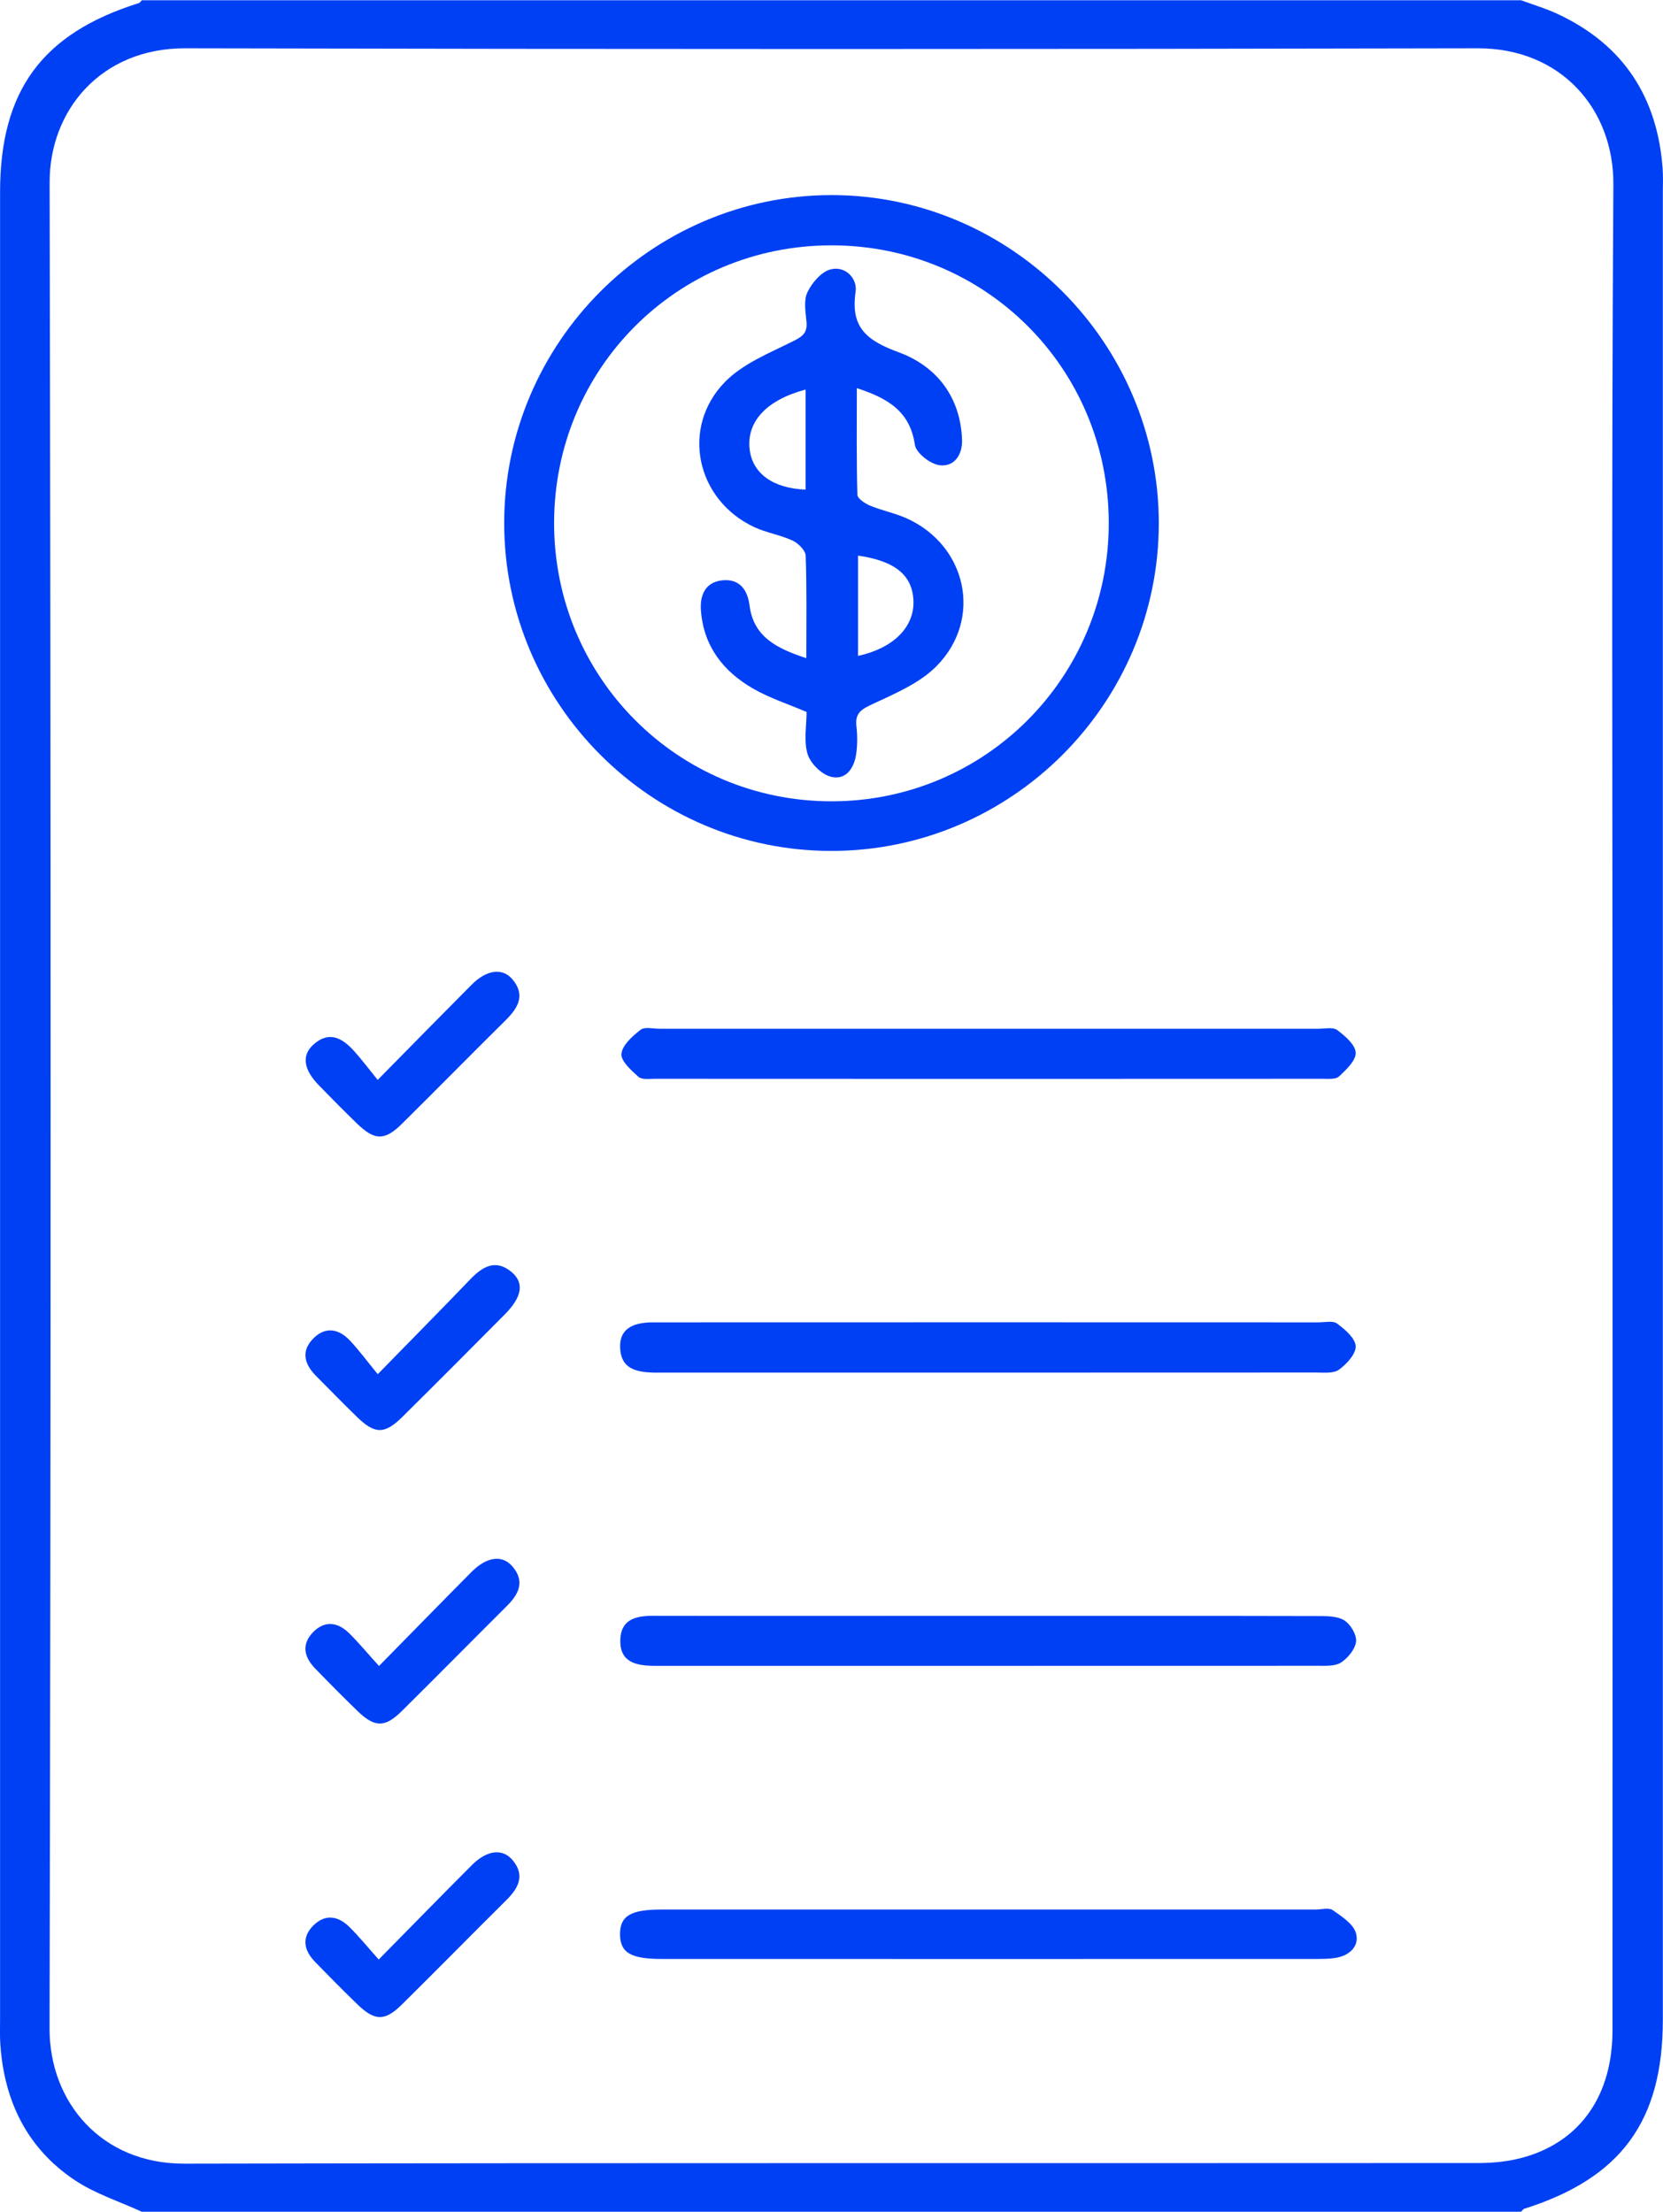
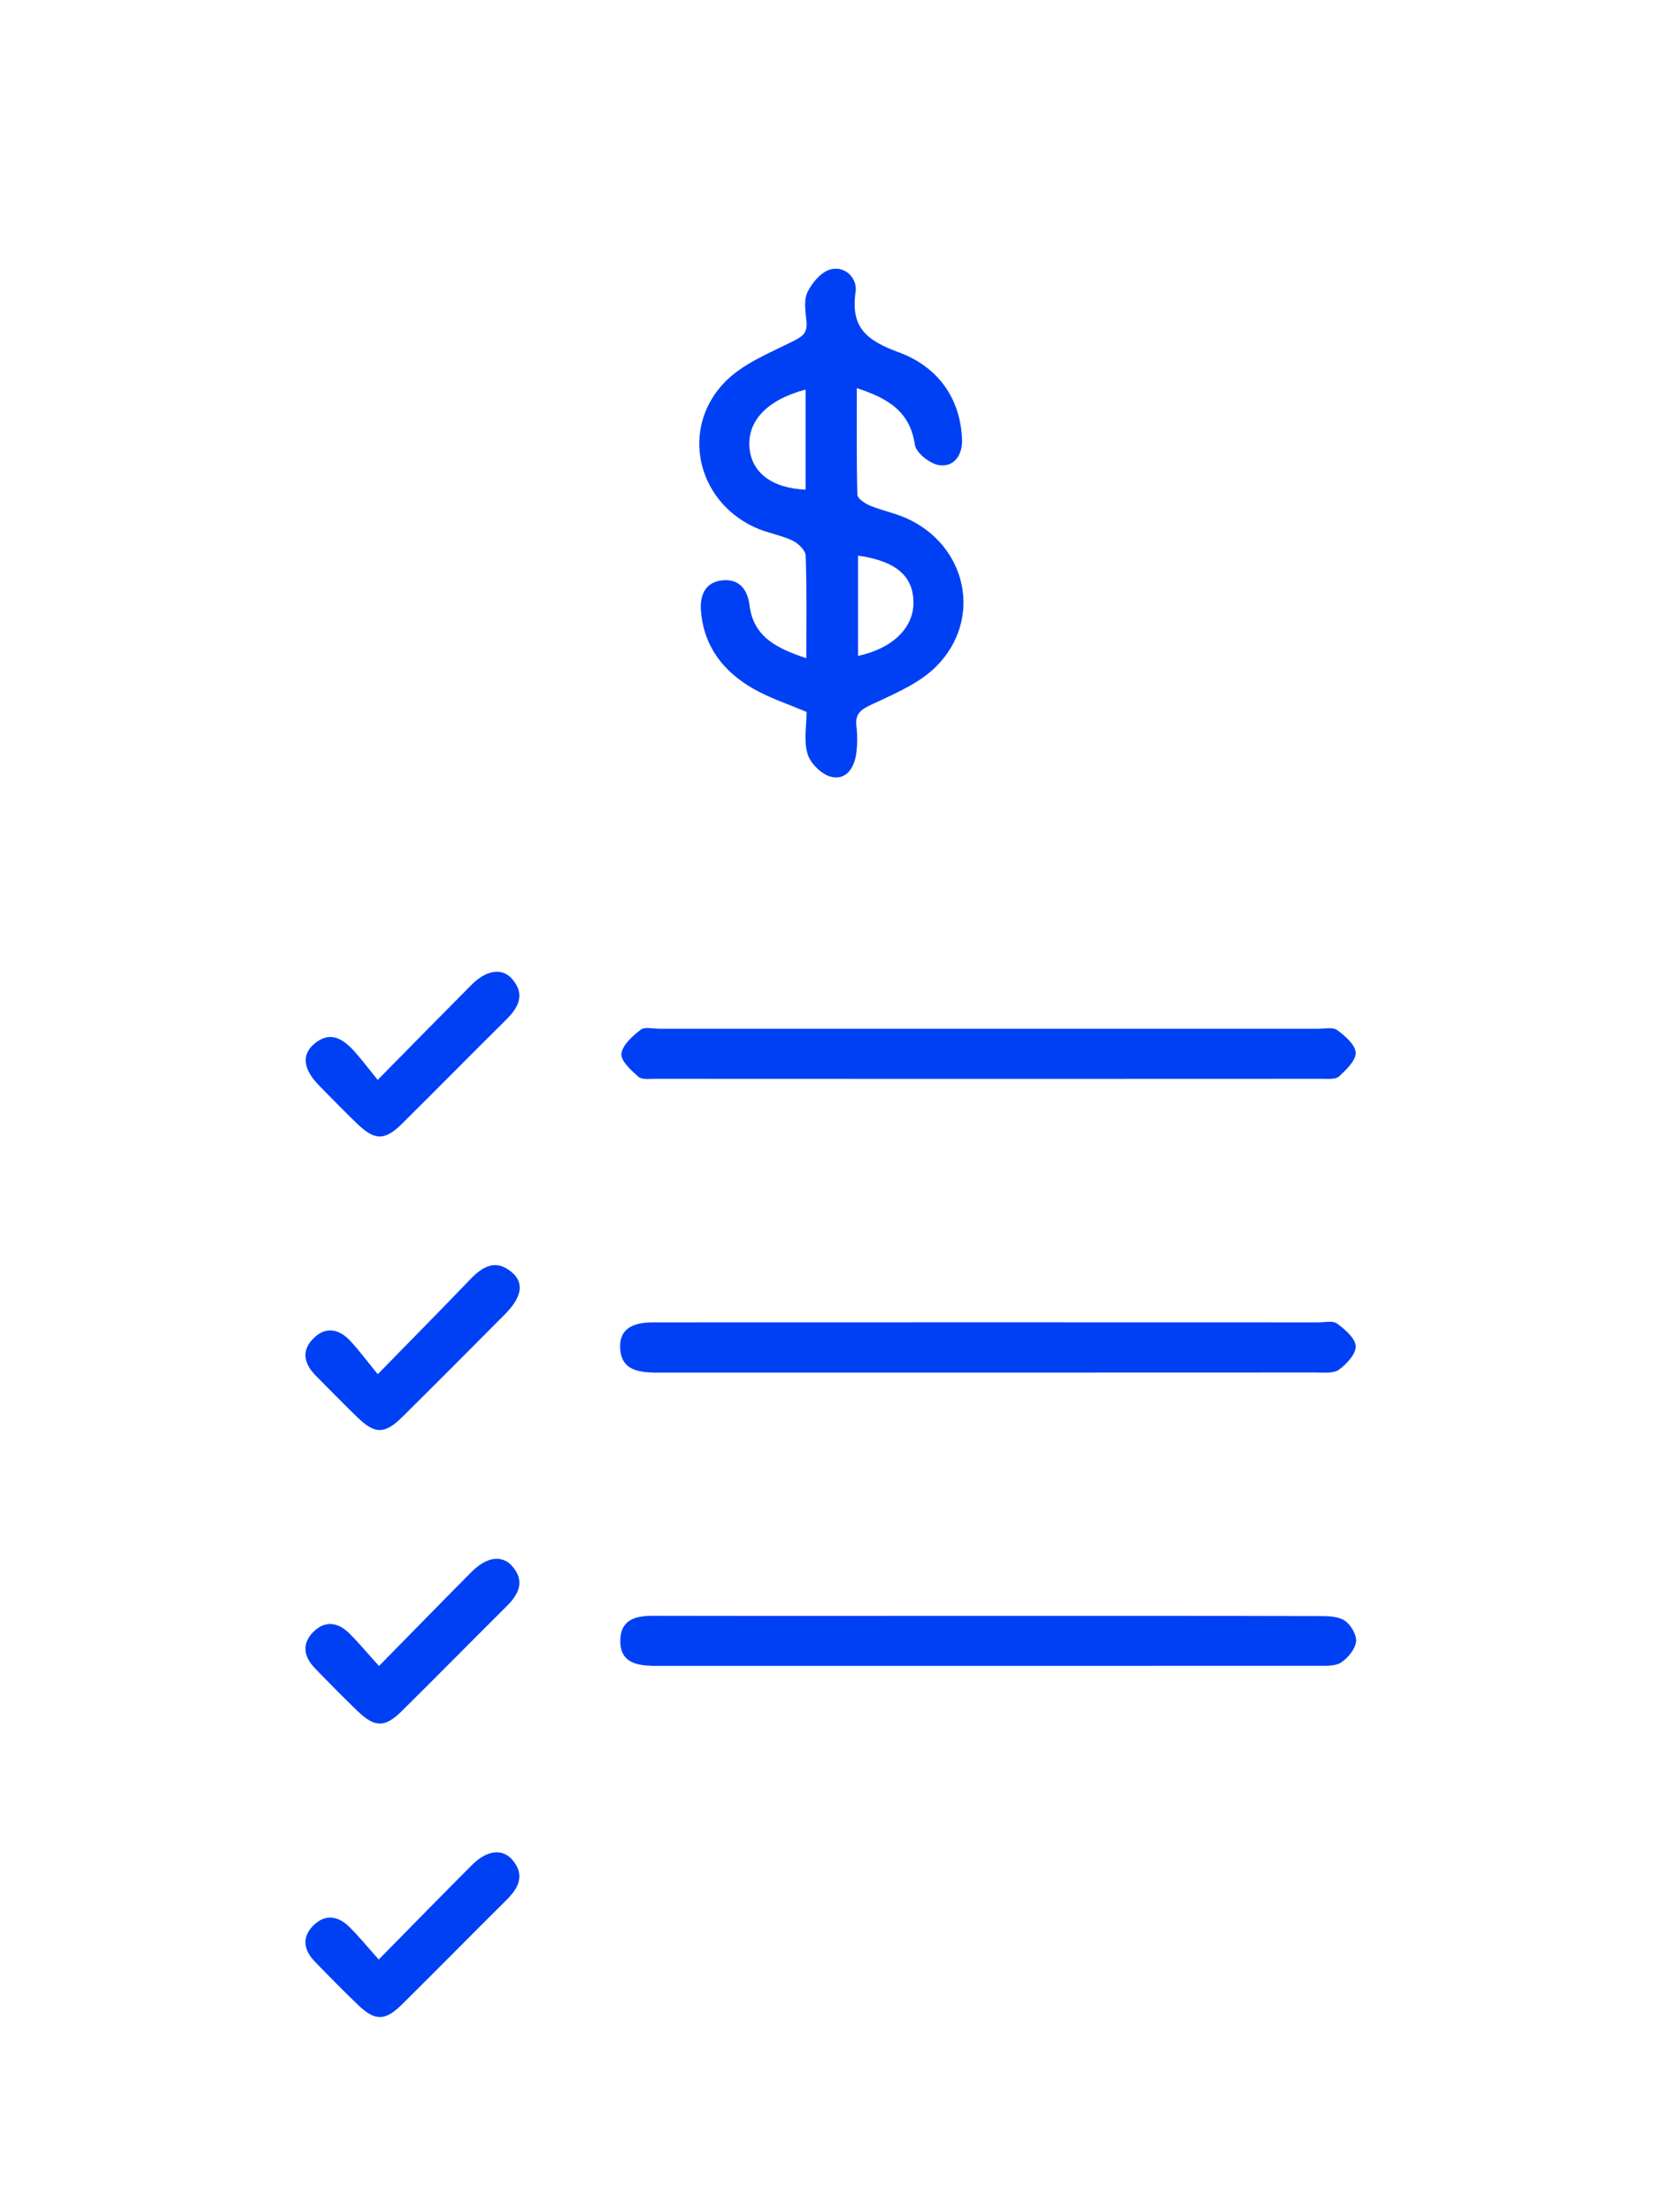
<svg xmlns="http://www.w3.org/2000/svg" xml:space="preserve" width="1203px" height="1600px" style="shape-rendering:geometricPrecision; text-rendering:geometricPrecision; image-rendering:optimizeQuality; fill-rule:evenodd; clip-rule:evenodd" viewBox="0 0 239.62 318.62">
  <defs>
    <style type="text/css">  .fil0 {fill:#0040F4;fill-rule:nonzero}  </style>
  </defs>
  <g id="Слой_x0020_1">
    <g id="_2131947894368">
-       <path class="fil0" d="M232.35 159.38c0,-44.28 -0.17,-88.55 0.12,-132.82 0.07,-10.9 -7.57,-19.66 -19.54,-19.64 -62.09,0.14 -124.18,0.14 -186.27,0 -12.12,-0.02 -19.54,8.95 -19.51,19.34 0.19,88.65 0.19,177.3 -0.01,265.95 -0.02,10.62 7.47,19.5 19.38,19.48 62.19,-0.12 124.39,-0.05 186.58,-0.09 2.25,0 4.58,-0.26 6.72,-0.9 8.02,-2.37 12.52,-8.98 12.52,-18.19 0.02,-44.38 0.01,-88.75 0.01,-133.13zm-211.92 159.24c-3.24,-1.49 -6.74,-2.6 -9.67,-4.56 -6.9,-4.62 -10.19,-11.46 -10.72,-19.68 -0.07,-1.13 -0.03,-2.28 -0.03,-3.42 0,-87.77 0,-175.54 0,-263.31 0,-14.63 6.07,-22.88 19.99,-27.24 0.17,-0.05 0.29,-0.27 0.43,-0.41l198.75 0c1.81,0.67 3.68,1.22 5.42,2.05 9.36,4.43 14.22,11.95 14.97,22.22 0.08,1.13 0.03,2.28 0.03,3.42 0,87.74 0,175.49 0,263.23 0,14.65 -6.02,22.86 -19.99,27.28 -0.17,0.05 -0.29,0.28 -0.43,0.42l-198.75 0z" />
-       <path class="fil0" d="M119.81 115.41c22.14,0 39.95,-17.87 39.95,-40.08 0,-22.26 -17.74,-40.03 -39.97,-40.02 -22.22,0.01 -39.96,17.78 -39.95,40.04 0.01,22.22 17.81,40.06 39.97,40.06zm-0.03 7.15c-25.95,0 -47.14,-21.25 -47.13,-47.25 0,-25.96 21.26,-47.24 47.18,-47.24 25.89,0.01 47.14,21.33 47.14,47.29 -0.01,25.98 -21.24,47.21 -47.19,47.2z" />
      <path class="fil0" d="M142.49 148.18c15.82,0 31.64,0 47.46,0 0.93,0 2.12,-0.27 2.73,0.19 1.13,0.85 2.61,2.11 2.66,3.26 0.05,1.12 -1.37,2.46 -2.4,3.42 -0.49,0.45 -1.57,0.34 -2.39,0.34 -32.06,0.02 -64.11,0.02 -96.17,0 -0.81,0 -1.9,0.15 -2.39,-0.29 -1.05,-0.93 -2.56,-2.29 -2.45,-3.32 0.14,-1.26 1.59,-2.54 2.76,-3.45 0.59,-0.46 1.8,-0.15 2.73,-0.15 15.82,0 31.64,0 47.46,0z" />
      <path class="fil0" d="M142.48 190.47c15.82,0 31.64,0 47.46,0.01 0.93,0 2.12,-0.28 2.73,0.18 1.13,0.84 2.61,2.1 2.67,3.25 0.05,1.12 -1.3,2.58 -2.41,3.39 -0.78,0.57 -2.18,0.41 -3.31,0.41 -31.43,0.02 -62.86,0.01 -94.3,0.01 -0.41,0 -0.83,0.01 -1.24,0 -2.45,-0.09 -4.65,-0.56 -4.73,-3.66 -0.06,-2.41 1.49,-3.58 4.74,-3.58 16.13,-0.01 32.26,-0.01 48.39,-0.01z" />
      <path class="fil0" d="M142.49 232.77c15.92,0 31.84,-0.01 47.77,0.03 1.2,0 2.63,0.05 3.53,0.68 0.87,0.6 1.72,2.06 1.6,3.01 -0.14,1.1 -1.17,2.35 -2.16,3 -0.85,0.55 -2.19,0.47 -3.31,0.47 -31.64,0.02 -63.28,0.02 -94.92,0.02 -0.31,0 -0.62,0 -0.93,-0.01 -2.45,-0.06 -4.73,-0.53 -4.69,-3.64 0.03,-3.04 2.19,-3.57 4.72,-3.57 16.13,0.03 32.26,0.01 48.39,0.01z" />
-       <path class="fil0" d="M142.45 275.08c15.71,0 31.42,0 47.14,0 0.82,0 1.88,-0.31 2.43,0.08 1.3,0.91 2.98,1.98 3.36,3.32 0.54,1.88 -0.95,3.26 -2.96,3.57 -1.01,0.16 -2.06,0.15 -3.09,0.15 -31.32,0.01 -62.65,0.01 -93.97,0 -4.48,0 -6.01,-0.91 -6.02,-3.55 -0.01,-2.65 1.52,-3.57 5.97,-3.57 15.71,0 31.43,0 47.14,0z" />
      <path class="fil0" d="M54.43 197.95c4.86,-4.98 9.15,-9.31 13.36,-13.7 1.77,-1.84 3.65,-2.91 5.91,-1.03 1.89,1.58 1.51,3.62 -0.97,6.12 -4.89,4.93 -9.79,9.85 -14.72,14.73 -2.58,2.56 -3.98,2.56 -6.57,0.04 -2,-1.95 -3.96,-3.95 -5.93,-5.94 -1.69,-1.71 -2.17,-3.61 -0.3,-5.43 1.74,-1.71 3.63,-1.3 5.19,0.34 1.34,1.42 2.51,3.02 4.03,4.87z" />
-       <path class="fil0" d="M54.61 239.99c4.76,-4.84 9.03,-9.22 13.33,-13.55 2.19,-2.2 4.42,-2.51 5.89,-0.8 1.82,2.12 0.96,3.96 -0.78,5.69 -5.06,5.04 -10.08,10.13 -15.16,15.16 -2.43,2.4 -3.89,2.38 -6.35,0.01 -2.09,-2.01 -4.12,-4.08 -6.14,-6.16 -1.59,-1.64 -1.99,-3.47 -0.29,-5.22 1.69,-1.73 3.57,-1.45 5.2,0.15 1.39,1.38 2.65,2.9 4.3,4.72z" />
+       <path class="fil0" d="M54.61 239.99c4.76,-4.84 9.03,-9.22 13.33,-13.55 2.19,-2.2 4.42,-2.51 5.89,-0.8 1.82,2.12 0.96,3.96 -0.78,5.69 -5.06,5.04 -10.08,10.13 -15.16,15.16 -2.43,2.4 -3.89,2.38 -6.35,0.01 -2.09,-2.01 -4.12,-4.08 -6.14,-6.16 -1.59,-1.64 -1.99,-3.47 -0.29,-5.22 1.69,-1.73 3.57,-1.45 5.2,0.15 1.39,1.38 2.65,2.9 4.3,4.72" />
      <path class="fil0" d="M54.42 155.55c4.96,-5.03 9.22,-9.38 13.52,-13.7 2.15,-2.16 4.43,-2.5 5.87,-0.82 1.94,2.27 0.86,4.13 -0.94,5.91 -4.99,4.94 -9.91,9.94 -14.9,14.88 -2.55,2.53 -3.97,2.5 -6.56,-0.01 -1.85,-1.8 -3.67,-3.63 -5.47,-5.49 -2.22,-2.28 -2.51,-4.32 -0.76,-5.88 2.29,-2.03 4.19,-0.88 5.86,0.97 1.1,1.23 2.09,2.55 3.38,4.14z" />
      <path class="fil0" d="M54.57 282.28c4.82,-4.89 9.08,-9.26 13.4,-13.58 2.17,-2.19 4.42,-2.47 5.88,-0.75 1.81,2.15 0.9,3.98 -0.82,5.7 -5.07,5.03 -10.08,10.13 -15.16,15.15 -2.42,2.38 -3.87,2.35 -6.35,-0.04 -2.08,-2.01 -4.12,-4.08 -6.14,-6.16 -1.59,-1.64 -1.96,-3.48 -0.25,-5.2 1.71,-1.72 3.58,-1.42 5.2,0.18 1.4,1.38 2.64,2.91 4.24,4.7z" />
      <path class="fil0" d="M123.63 80.01l0 14.45c5.05,-1.09 8.07,-4.1 7.99,-7.82 -0.09,-3.76 -2.59,-5.85 -7.99,-6.63zm-7.55 -23.92c-5.64,1.49 -8.5,4.62 -8.07,8.56 0.38,3.5 3.36,5.68 8.07,5.85l0 -14.41zm0.1 38.7c0,-5.25 0.08,-10.01 -0.09,-14.76 -0.03,-0.77 -1.07,-1.8 -1.88,-2.18 -1.76,-0.82 -3.76,-1.12 -5.52,-1.94 -8.38,-3.9 -10.67,-14.36 -4.2,-20.95 2.55,-2.59 6.29,-4.1 9.65,-5.77 1.39,-0.69 2.21,-1.17 2.07,-2.83 -0.13,-1.44 -0.44,-3.11 0.13,-4.29 0.65,-1.37 2.02,-2.97 3.36,-3.3 2.12,-0.53 3.87,1.31 3.58,3.25 -0.77,5.22 1.71,7.04 6.27,8.72 5.38,1.99 8.85,6.39 9.07,12.59 0.07,2.17 -1.14,3.93 -3.24,3.66 -1.34,-0.17 -3.38,-1.76 -3.56,-2.95 -0.7,-4.83 -3.89,-6.69 -8.36,-8.16 0,5.33 -0.06,10.35 0.08,15.37 0.02,0.55 1.1,1.26 1.82,1.56 1.71,0.71 3.57,1.07 5.25,1.82 8.72,3.91 11.04,14.53 4.32,21.32 -2.43,2.45 -5.95,3.93 -9.16,5.43 -1.6,0.75 -2.6,1.28 -2.37,3.22 0.16,1.32 0.15,2.71 -0.04,4.03 -0.3,2.06 -1.52,3.81 -3.68,3.23 -1.34,-0.36 -2.92,-1.93 -3.32,-3.27 -0.57,-1.9 -0.14,-4.09 -0.14,-6.05 -2.75,-1.18 -5.42,-2.03 -7.78,-3.41 -4.22,-2.45 -7.03,-6.03 -7.44,-11.14 -0.2,-2.42 0.73,-4.24 3.22,-4.43 2.29,-0.17 3.49,1.31 3.78,3.63 0.57,4.51 3.88,6.19 8.18,7.6z" />
    </g>
  </g>
</svg>